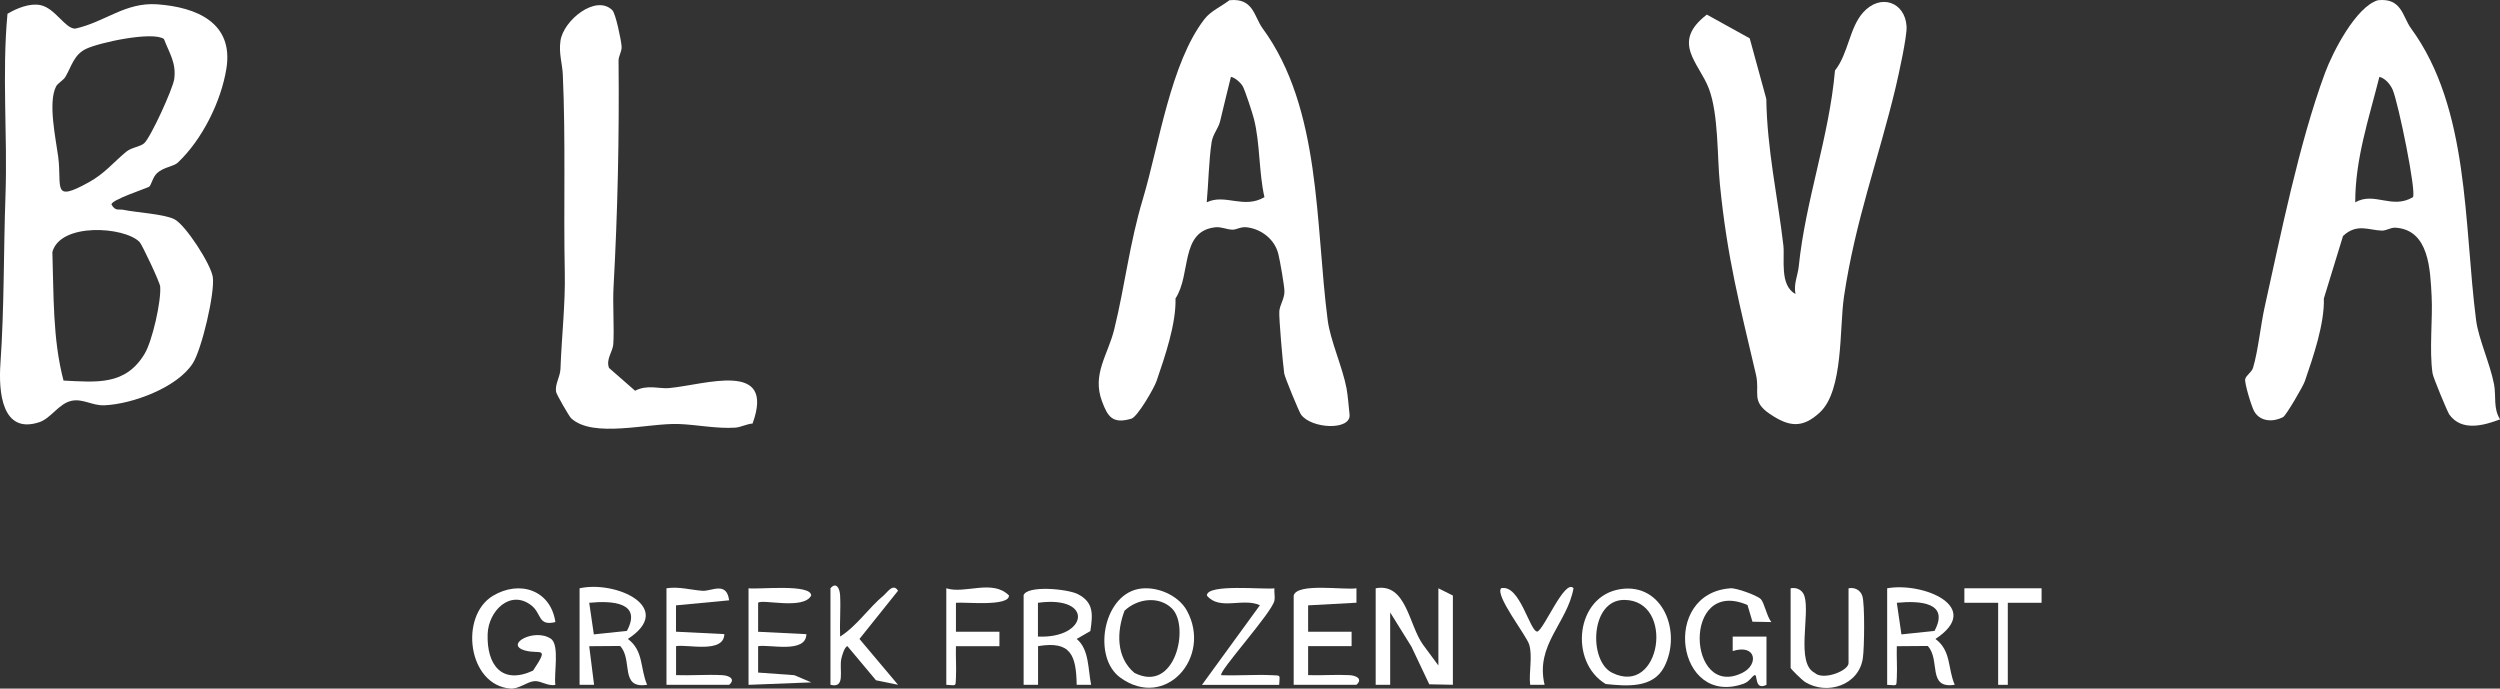
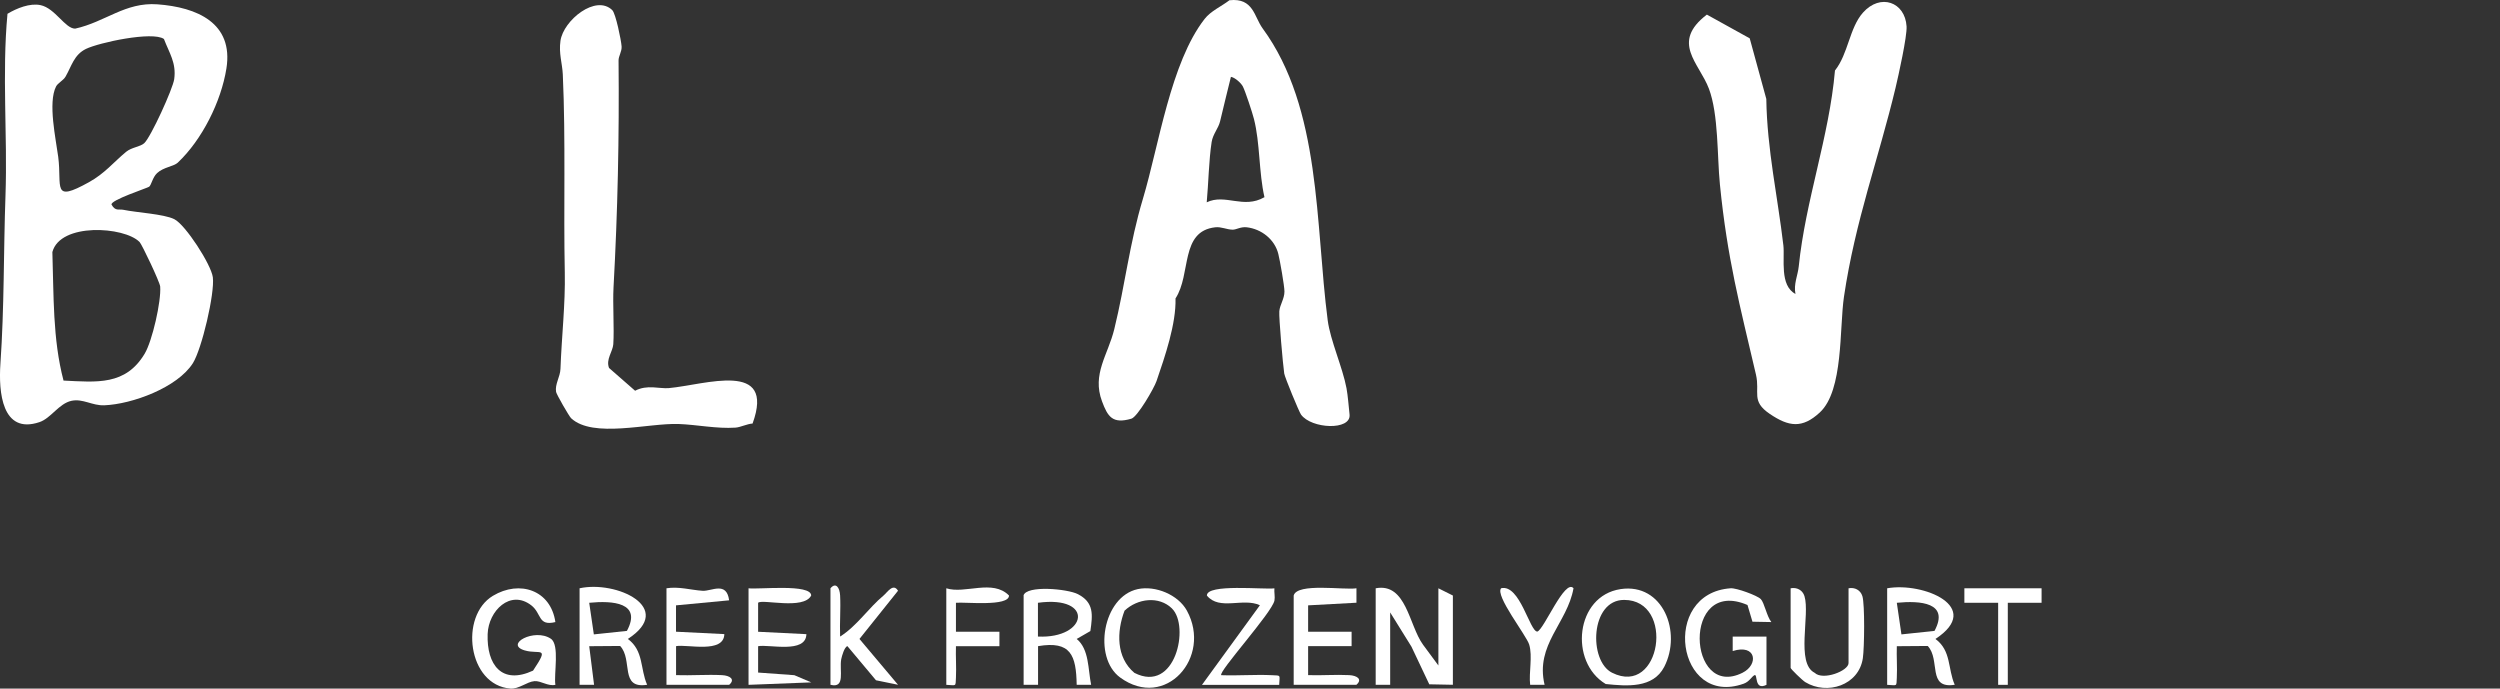
<svg xmlns="http://www.w3.org/2000/svg" id="Layer_2" data-name="Layer 2" viewBox="0 0 427.77 117.82">
  <rect x="0" y="0" width="427.77" height="117.82" fill="#333333" stroke="none" />
  <defs>
    <style>      .cls-1 {        fill: #fff;      }    </style>
  </defs>
  <g id="Layer_49" data-name="Layer 49">
    <g>
      <path class="cls-1" d="M30.45,27.81c-.72.68-2.47.78-3.57,1.81-.78.73-.97,2.02-1.36,2.33-.28.22-6.74,2.32-6.43,3.07.66,1.17,1.25.72,2.02.88,2.3.48,6.91.71,8.71,1.6,1.91.95,6.32,7.77,6.6,9.95.35,2.74-1.89,12.28-3.42,14.7-2.65,4.17-10.39,7.01-15.16,7.2-2.04.08-3.67-1.18-5.6-.77-2.16.46-3.52,2.99-5.49,3.65C.32,74.39-.26,67.05.07,62.25c.67-9.59.53-19.22.87-28.85.36-10.32-.62-20.73.34-31.04,1.58-.95,3.85-1.87,5.66-1.48,2.5.53,4.2,4.03,5.92,4.02C18.03,3.76,21.41.34,26.94.74c6.74.5,13.05,3.17,11.8,10.99-.91,5.69-4.18,12.19-8.3,16.08ZM28.05,6.67c-1.96-1.36-11.09.61-13.34,1.7-2.05,1-2.44,2.91-3.5,4.75-.37.64-1.32,1.09-1.62,1.68-1.41,2.76-.03,9,.37,12.03.67,5.18-1.16,7.91,5.27,4.34,2.72-1.51,4.15-3.37,6.36-5.2.94-.77,2.4-.85,3.08-1.46,1.13-1.02,4.92-9.34,5.14-10.97.38-2.79-.83-4.43-1.76-6.87ZM23.86,41.39c-2.62-2.63-13.55-3.33-14.9,1.74.25,7.38.03,14.84,1.91,21.99,5.67.27,10.62.88,13.89-4.61,1.3-2.18,2.84-8.95,2.65-11.48-.06-.75-3.13-7.23-3.54-7.64Z" />
-       <path class="cls-1" d="M427.77,71.76c-2.77,1.05-6.57,2.11-8.67-.83-.34-.48-2.77-6.36-2.87-7.03-.59-4.01.05-9.44-.16-13.22-.24-4.43-.38-11.36-6.19-11.72-.8-.05-1.56.52-2.33.5-2.21-.06-4.28-1.3-6.64.92l-3.28,10.69c.12,4.35-1.8,9.92-3.25,14.15-.29.86-3.22,5.9-3.74,6.16-1.67.86-3.84.8-4.89-.93-.48-.77-1.73-4.94-1.58-5.58s1.11-1.18,1.34-1.93c.86-2.83,1.31-7.36,1.99-10.4,2.79-12.52,5.87-27.99,10.32-40.04,1.33-3.61,5.32-11.36,9.06-12.46,4.1-.44,4.21,2.83,5.66,4.81,10.05,13.72,9.02,33.5,11.14,49.95.41,3.16,2.41,7.49,3.07,10.96.39,2.06-.17,4.12,1.03,5.99ZM412.86,33.75c.68-.69-2.47-16.05-3.44-18.36-.4-.94-1.27-1.99-2.29-2.24-1.78,7.11-4.14,14.02-4.13,21.47,3.29-1.88,6.23,1.25,9.86-.87Z" />
      <path class="cls-1" d="M210.38.04c4.1-.44,4.21,2.83,5.66,4.81,10.06,13.74,9,33.49,11.14,49.95.44,3.42,2.56,8.09,3.22,11.64.23,1.23.37,3.11.52,4.49.29,2.77-6.54,2.47-8.31,0-.34-.48-2.77-6.36-2.87-7.03-.22-1.5-.93-9.53-.84-10.64s.87-2.1.88-3.37c0-.96-.77-5.33-1.05-6.44-.62-2.5-2.89-4.27-5.41-4.56-1.03-.12-1.77.42-2.41.41-1.03-.02-1.91-.52-2.96-.41-6.07.67-4.09,8.03-6.81,12.17.12,4.35-1.8,9.92-3.25,14.15-.42,1.22-3.26,6.13-4.3,6.43-3.24.95-4.05-.35-5.03-2.98-1.74-4.66,1.03-7.94,2.1-12.33,1.89-7.74,2.59-14.61,4.91-22.34,2.76-9.24,4.72-23.24,10.54-30.74,1.08-1.39,2.89-2.15,4.27-3.22ZM216.36,33.75c-.98-4.3-.74-9.25-1.8-13.4-.27-1.07-1.47-4.71-1.89-5.54-.29-.58-1.33-1.54-2.05-1.66-.65,2.53-1.23,5.1-1.86,7.64-.3,1.21-1.22,2.14-1.44,3.52-.48,3.11-.54,7.1-.84,10.31,3.17-1.53,6.28,1.19,9.86-.87Z" />
      <path class="cls-1" d="M307.22,50.3c-.35-1.68.41-3.2.56-4.71,1.15-11.32,5.21-22.16,6.2-33.53,2.28-2.86,2.46-7.27,4.78-9.89,2.99-3.37,7.22-1.83,7.47,2.35.1,1.7-1.37,8.34-1.88,10.48-2.9,12.13-6.9,22.73-8.83,35.76-.8,5.38-.06,16.04-4.13,19.81-3.01,2.79-5.31,2.46-8.57.25s-1.64-3.61-2.36-6.72c-2.81-12.05-4.89-19.78-6.17-32.54-.48-4.81-.22-11.97-1.88-16.38s-6.58-7.92-.35-12.68l7.33,4.06,2.84,10.37c.12,8.61,1.97,16.87,2.92,25.06.26,2.28-.69,6.88,2.09,8.32Z" />
      <path class="cls-1" d="M104.78,1.76c.57.57,1.5,5.07,1.58,6.17.07.87-.53,1.67-.52,2.41.13,13.05-.15,25.96-.86,38.81-.16,2.93.14,7.01-.04,9.75-.09,1.27-1.3,2.58-.73,4.06l4.46,3.9c2.07-1.1,4.18-.31,5.76-.45,6.21-.56,18.31-4.86,14.34,6.06-.98.07-2.06.64-2.92.7-3.18.22-6.64-.51-9.72-.62-5.23-.19-14.66,2.5-18.41-.99-.33-.31-2.49-4.05-2.57-4.5-.23-1.31.7-2.57.75-3.94.2-5.48.85-11.16.74-16.48-.23-11.03.17-22.68-.34-33.9-.09-1.92-.71-3.58-.4-5.76.5-3.5,6.07-8.02,8.89-5.22Z" />
      <path class="cls-1" d="M235.39,100.66c5.25-.99,5.68,6.33,8.1,9.65l2.63,3.56v-13.21l2.48,1.24v15.27l-4.04-.08-3.05-6.44-3.64-5.86v12.38h-2.48v-16.51Z" />
      <path class="cls-1" d="M95.04,106.44c-3.03.74-2.32-1.46-4.14-2.87-3.58-2.75-7.32.93-7.46,4.92-.18,5.26,2.41,8.74,7.77,6.26,2.9-4.35,1.17-2.7-1.43-3.46-3.53-1.04,1.69-3.87,4.47-2,1.55,1.03.49,6.01.78,7.89-1.27.29-2.48-.72-3.58-.63-1.29.1-2.66,1.38-4.12,1.27-7.29-.59-8.76-12.4-2.99-15.87,4.58-2.75,9.9-.98,10.69,4.5Z" />
      <path class="cls-1" d="M175.13,101.9c.49-1.8,7.55-1.15,9.32-.23,2.75,1.43,2.53,3.5,2.12,6.31l-2.34,1.35c2.15,1.75,1.93,5.21,2.47,7.84h-2.47c-.09-5.06-1-7.56-6.61-6.61v6.61s-2.47,0-2.47,0v-15.27ZM177.6,108.92c8.52.4,9.73-7.1,0-5.78v5.78Z" />
      <path class="cls-1" d="M301.27,102.49c.62.62,1.04,2.98,1.82,3.95l-3.23-.06-.85-2.86c-11.25-4.84-10.28,16.29-.86,11.6,2.83-1.41,2.36-4.99-1.67-3.72v-2.47s5.78,0,5.78,0v8.25c-2.14,1.06-1.46-1.97-2.06-1.65-.51.27-.86,1.11-1.85,1.46-11.45,4.08-14.27-15.49-2.22-16.33,1.01-.07,4.55,1.24,5.13,1.83Z" />
      <path class="cls-1" d="M194.69,100.8c3.01-.64,6.9.95,8.4,3.69,4.35,7.97-3.69,17.09-11.43,11.43-4.69-3.43-3-13.83,3.03-15.12ZM200.55,104.13c-2.25-2.21-5.91-1.73-8.13.36-1.37,3.6-1.45,8,1.68,10.64,7.05,3.61,9.49-8,6.45-10.99Z" />
      <path class="cls-1" d="M277.29,100.8c7.27-1.09,10.53,7.39,7.47,13.31-1.91,3.68-6.36,3.31-10.01,2.93-6.3-3.78-5.19-15.08,2.55-16.24ZM277.91,102.65c-5.81-.02-6.13,10.44-2.07,12.46,8.39,4.19,10.83-12.44,2.07-12.46Z" />
      <path class="cls-1" d="M221.36,101.9c.58-2.22,8.64-.9,10.74-1.24v2.47s-8.27.45-8.27.45v4.51s7.44,0,7.44,0v2.47h-7.44s0,4.96,0,4.96c2.33.08,4.7-.12,7.03,0,1.35.07,2.32.72,1.23,1.65h-10.73s0-15.27,0-15.27Z" />
      <path class="cls-1" d="M99.17,100.66c6.28-1.38,16.47,3.34,8.26,8.67,2.74,2.03,2.08,5.06,3.3,7.84-4.76.75-2.39-4.27-4.62-6.64l-5.29.04.83,6.6h-2.48s0-16.51,0-16.51ZM107.27,107.95c2.61-4.87-2.46-5.2-6.45-4.81l.79,5.41,5.67-.6Z" />
      <path class="cls-1" d="M316.3,100.66c1.07-.21,2.05.31,2.37,1.35.43,1.4.34,8.84.08,10.6-.68,4.66-6.12,6.38-9.85,4.11-.51-.31-2.51-2.26-2.51-2.44v-13.62c1.07-.21,2.05.31,2.37,1.35.98,3.19-1.51,11.48,1.74,13.11,1.41,1.37,5.8-.32,5.8-1.66v-12.8Z" />
      <path class="cls-1" d="M322.91,100.66c6.16-1.1,16.56,3.22,8.26,8.67,2.74,2.03,2.08,5.06,3.3,7.84-4.76.75-2.39-4.27-4.62-6.64l-5.29.04c-.06,1.78.09,3.59,0,5.38-.08,1.61.1,1.3-1.65,1.23v-16.51ZM331.01,107.95c2.61-4.87-2.46-5.2-6.45-4.81l.79,5.41,5.67-.6Z" />
      <path class="cls-1" d="M114.03,100.66c2.13-.34,4.2.3,6.19.43,1.53.1,4.1-1.68,4.54,1.63l-9.09.86v4.51s8.27.41,8.27.41c-.07,3.38-6.4,1.7-8.26,2.06v4.96c2.6.09,5.25-.13,7.86,0,1.35.07,2.32.72,1.23,1.65h-10.73s0-16.51,0-16.51Z" />
      <path class="cls-1" d="M128.07,100.66c1.69.23,10.73-.81,10.73,1.24-1.31,2.51-8.39.55-9.08,1.24v4.96s8.26.41,8.26.41c-.07,3.38-6.39,1.7-8.26,2.06v4.51s6.2.45,6.2.45l2.89,1.23-10.73.42v-16.51Z" />
      <path class="cls-1" d="M205.67,117.18l9.91-13.62c-2.89-1.34-6.91.97-9.07-1.65-.07-2.07,9.77-1,11.55-1.24-.06.68.13,1.44.01,2.08-.36,2.01-9.71,12.28-9.1,12.78,2.88.11,5.8-.14,8.68,0,1.61.08,1.3-.1,1.23,1.65h-13.21Z" />
      <path class="cls-1" d="M142.1,100.66c.92-1.09,1.58-.13,1.65,1.23.12,2.33-.09,4.7,0,7.03,2.89-1.82,4.84-4.87,7.43-7.02.66-.55,1.65-2.19,2.48-.82l-6.6,8.25,6.6,7.84-3.77-.77-4.89-5.84c-.51.13-.95,1.68-1.06,2.24-.35,1.94.77,5.03-1.84,4.37v-16.51Z" />
-       <path class="cls-1" d="M161.92,100.66c3.19,1.03,7.93-1.62,10.73,1.24,0,1.94-7.56,1.08-9.08,1.24v4.96s7.44,0,7.44,0v2.47s-7.44,0-7.44,0c-.06,1.78.09,3.59,0,5.38-.08,1.61.1,1.3-1.65,1.23v-16.51Z" />
+       <path class="cls-1" d="M161.92,100.66c3.19,1.03,7.93-1.62,10.73,1.24,0,1.94-7.56,1.08-9.08,1.24v4.96s7.44,0,7.44,0v2.47s-7.44,0-7.44,0c-.06,1.78.09,3.59,0,5.38-.08,1.61.1,1.3-1.65,1.23Z" />
      <path class="cls-1" d="M269.24,100.66c-1.06,5.98-6.58,9.63-4.95,16.51h-2.47c-.24-2.14.44-4.85-.16-6.87-.45-1.55-5.92-8.44-4.8-9.65,3.22-.73,4.88,7.43,6.19,7.42,1.15-.37,4.71-9.12,6.19-7.42Z" />
      <polygon class="cls-1" points="349.33 100.66 349.33 103.14 343.55 103.14 343.55 117.18 341.9 117.18 341.9 103.14 336.12 103.14 336.12 100.66 349.33 100.66" />
    </g>
  </g>
</svg>